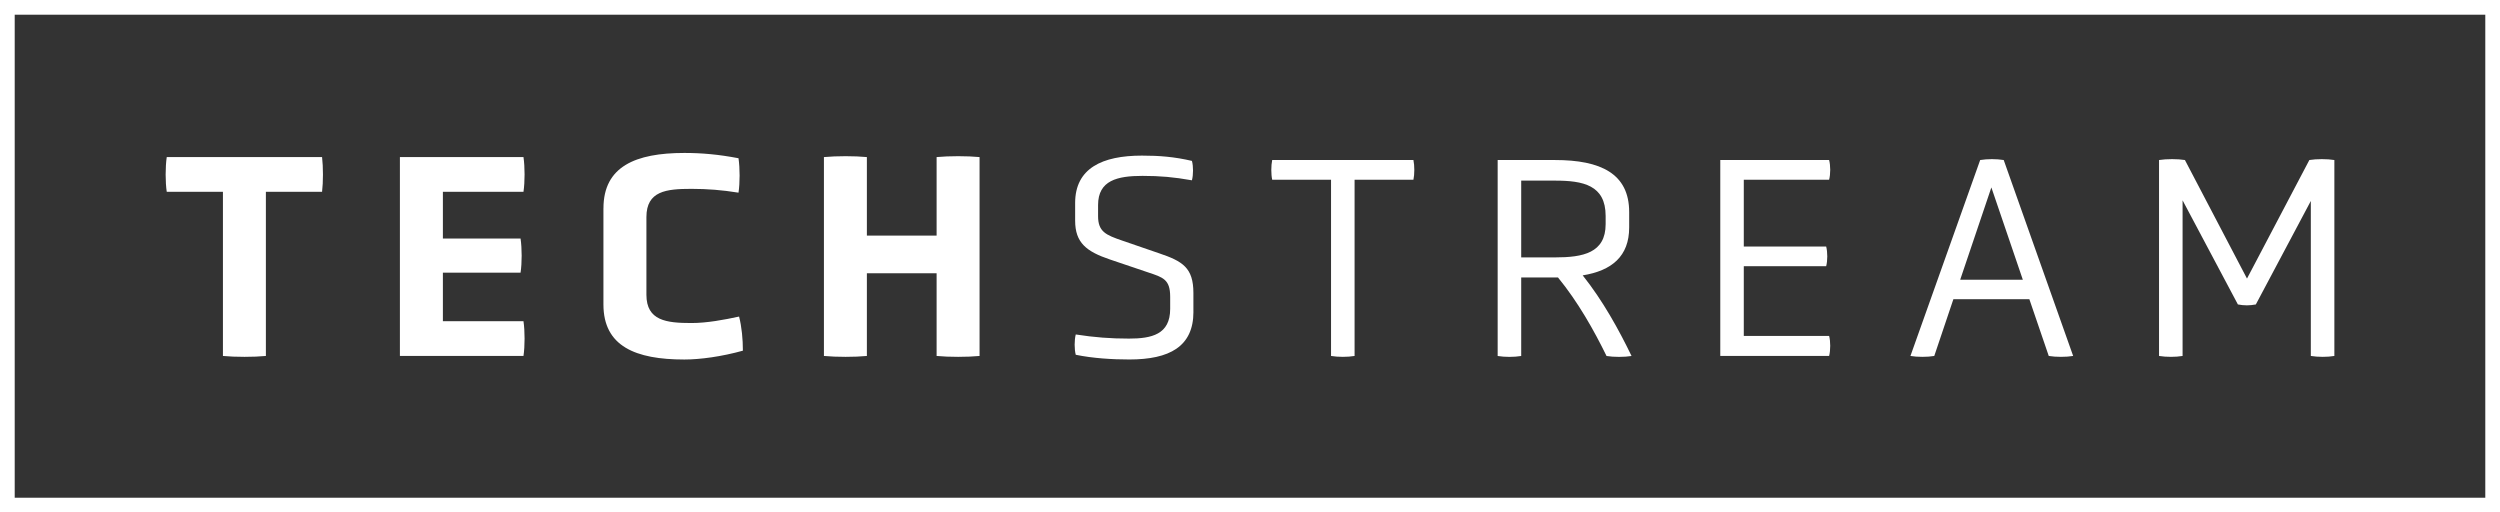
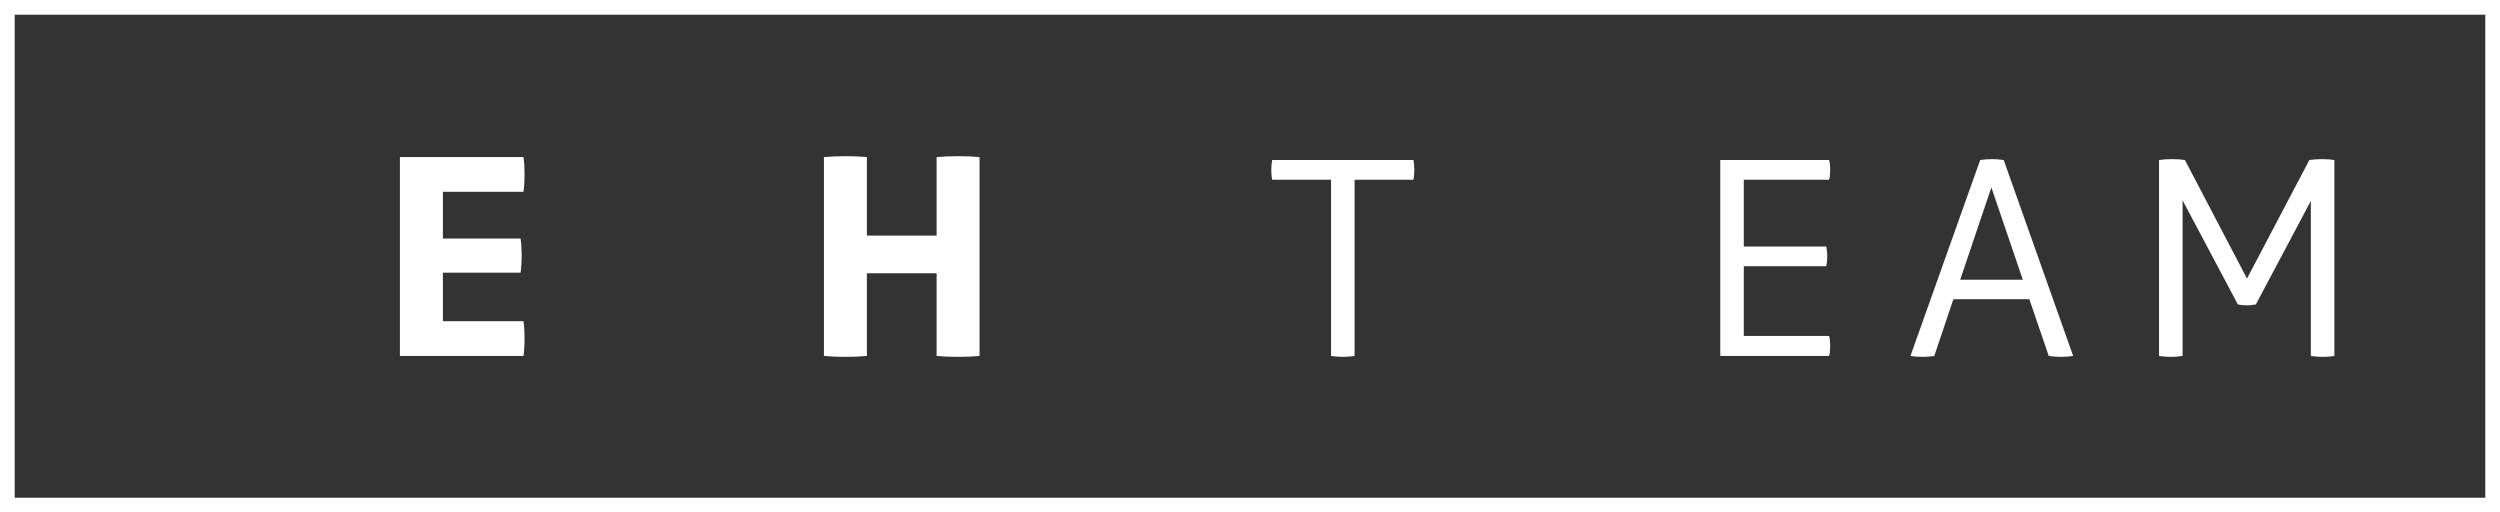
<svg xmlns="http://www.w3.org/2000/svg" id="Layer_2" viewBox="0 0 780.5 159.98">
  <rect x="0" y="0" width="780.5" height="159.98" fill="#333333" stroke="none" />
  <defs>
    <style>.cls-1{fill:#fff;}</style>
  </defs>
  <g id="Layer_1-2">
    <path class="cls-1" d="M775.91,4.59v150.8H4.59V4.59h771.32M780.5,0H0v159.98h780.5V0h0Z" />
-     <path class="cls-1" d="M69.6,59.88h-17.54c-.46-3.03-.46-7.72,0-10.84h48.49c.37,3.12.37,7.81,0,10.84h-17.54v51.25c-3.77.37-9.55.37-13.41,0v-51.25Z" />
    <path class="cls-1" d="M124.85,111.13v-62.09h38.58c.46,3.12.46,7.72,0,10.84h-25.16v14.6h24.25c.46,3.12.46,7.62,0,10.65h-24.25v15.15h25.16c.46,3.03.46,7.81,0,10.84h-38.58Z" />
-     <path class="cls-1" d="M188.4,65.02c0-13.04,10.01-17.27,25.26-17.27,5.42,0,10.66.46,16.9,1.65.46,3.12.46,7.72,0,10.75-5.14-.83-9.74-1.19-14.7-1.19-7.81,0-14.05.64-14.05,8.82v24.25c0,8.08,6.25,8.82,14.05,8.82,4.87,0,10.2-1.01,14.88-2.02.83,3.22,1.19,7.07,1.19,10.65-6.61,1.84-13.32,2.76-18.28,2.76-15.25,0-25.26-4.13-25.26-17.18v-30.03Z" />
    <path class="cls-1" d="M292.41,85.32h-21.77v25.81c-3.77.37-9.46.37-13.41,0v-62.09c3.95-.37,9.64-.37,13.41,0v24.52h21.77v-24.52c3.86-.37,9.64-.37,13.41,0v62.09c-3.77.37-9.55.37-13.41,0v-25.81Z" />
-     <path class="cls-1" d="M372.59,97.35c0,10.84-7.44,14.88-20.02,14.88-5.33,0-11.39-.37-16.72-1.47-.46-1.75-.46-4.5,0-6.34,5.88.92,10.93,1.29,16.62,1.29,7.07,0,12.86-1.29,12.86-9.28v-3.77c0-5.42-2.2-6.06-6.89-7.62l-11.94-4.04c-7.35-2.48-10.84-5.24-10.84-12.12v-5.51c0-10.84,8.45-14.79,20.85-14.79,5.42,0,10.1.37,15.61,1.65.46,1.65.46,4.32,0,6.06-5.7-1.01-9.92-1.38-15.43-1.38-7.81,0-13.87,1.38-13.87,9.09v3.49c0,4.87,2.48,5.88,7.53,7.62l11.48,3.95c7.35,2.48,10.75,4.5,10.75,12.4v5.88Z" />
    <path class="cls-1" d="M415.55,56.11h-18.37c-.37-1.65-.37-4.41,0-6.15h44.09c.37,1.74.37,4.5,0,6.15h-18.37v55.02c-2.2.37-5.14.37-7.35,0v-55.02Z" />
-     <path class="cls-1" d="M467.57,49.96h17.91c14.24,0,23.15,4.22,23.15,16.26v4.78c0,9-5.42,13.5-14.51,14.97,6.24,7.81,11.3,16.99,15.25,25.17-2.2.37-5.6.37-7.81,0-3.86-7.9-8.91-16.9-15.16-24.52h-11.48v24.52c-2.3.37-5.05.37-7.35,0v-61.17ZM501.28,67.41c0-9.64-7.07-11.02-15.8-11.02h-10.56v23.97h10.56c8.73,0,15.8-1.38,15.8-10.38v-2.57Z" />
    <path class="cls-1" d="M537.07,111.13v-61.17h33.98c.46,1.74.46,4.41,0,6.15h-26.64v20.85h25.72c.46,1.74.46,4.41,0,6.15h-25.72v21.77h26.64c.46,1.65.46,4.5,0,6.25h-33.98Z" />
    <path class="cls-1" d="M633.55,93.4h-23.7l-5.97,17.73c-2.11.37-5.33.37-7.44,0l21.77-61.17c2.3-.37,5.05-.37,7.35,0l21.68,61.17c-2.2.37-5.42.37-7.62,0l-6.06-17.73ZM621.71,58.5l-9.74,28.84h19.56l-9.83-28.84Z" />
    <path class="cls-1" d="M721.45,62.72l-17.18,32.33c-2.02.37-3.58.37-5.6,0l-17.27-32.51v48.59c-2.2.37-5.05.37-7.35,0v-61.17c2.3-.37,5.88-.37,8.08,0l19.38,37.01,19.47-37.01c2.2-.37,5.6-.37,7.81,0v61.17c-2.2.37-5.05.37-7.35,0v-48.4Z" />
  </g>
</svg>